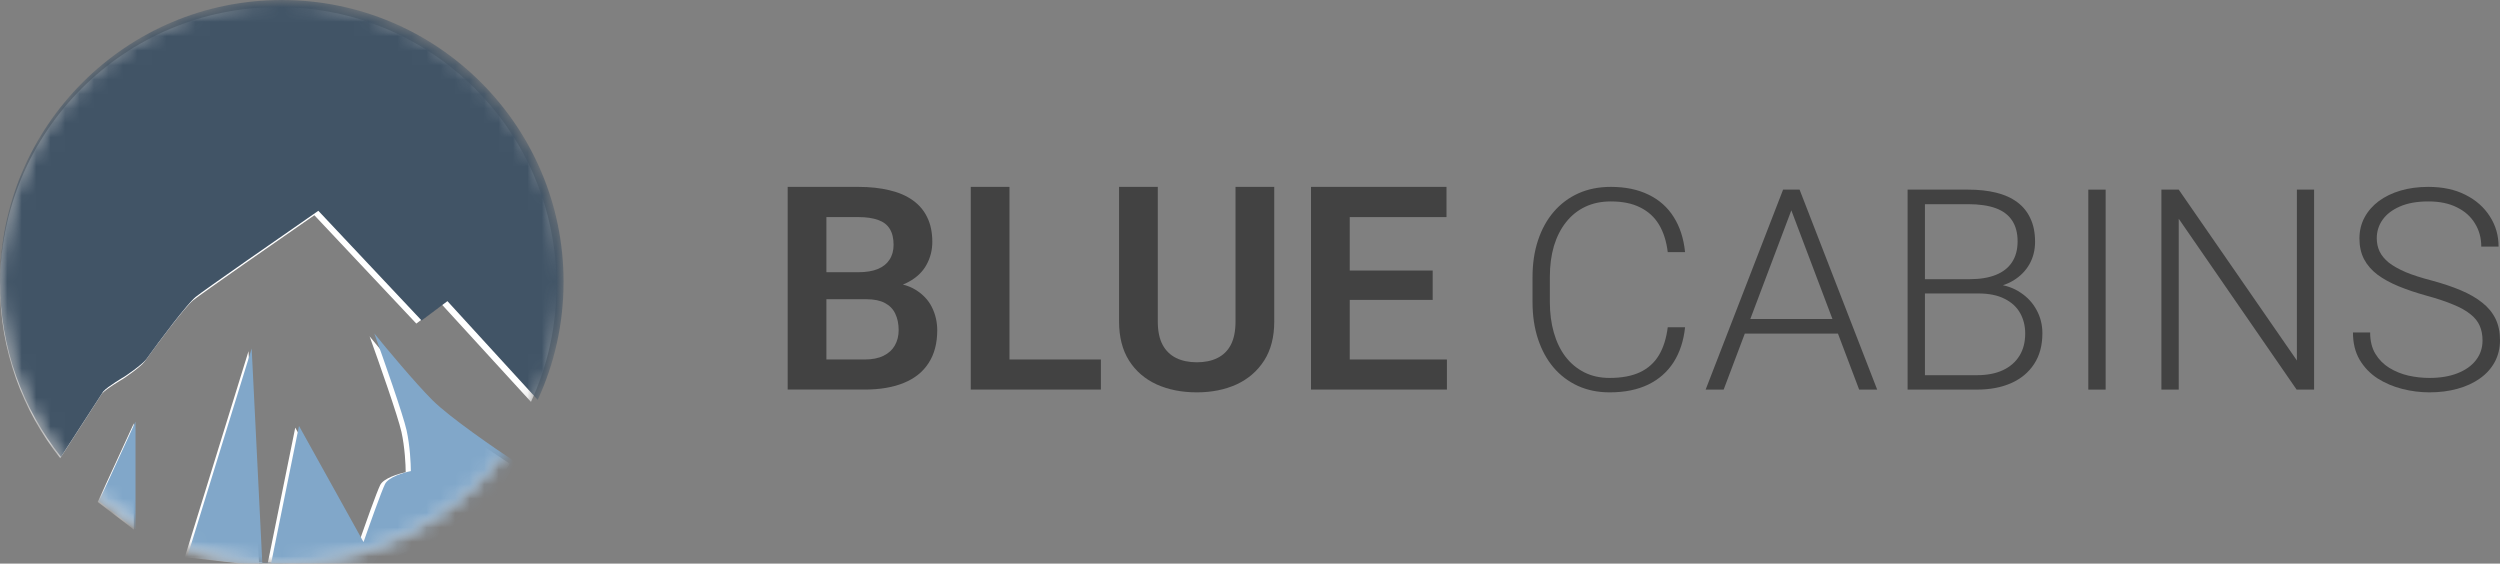
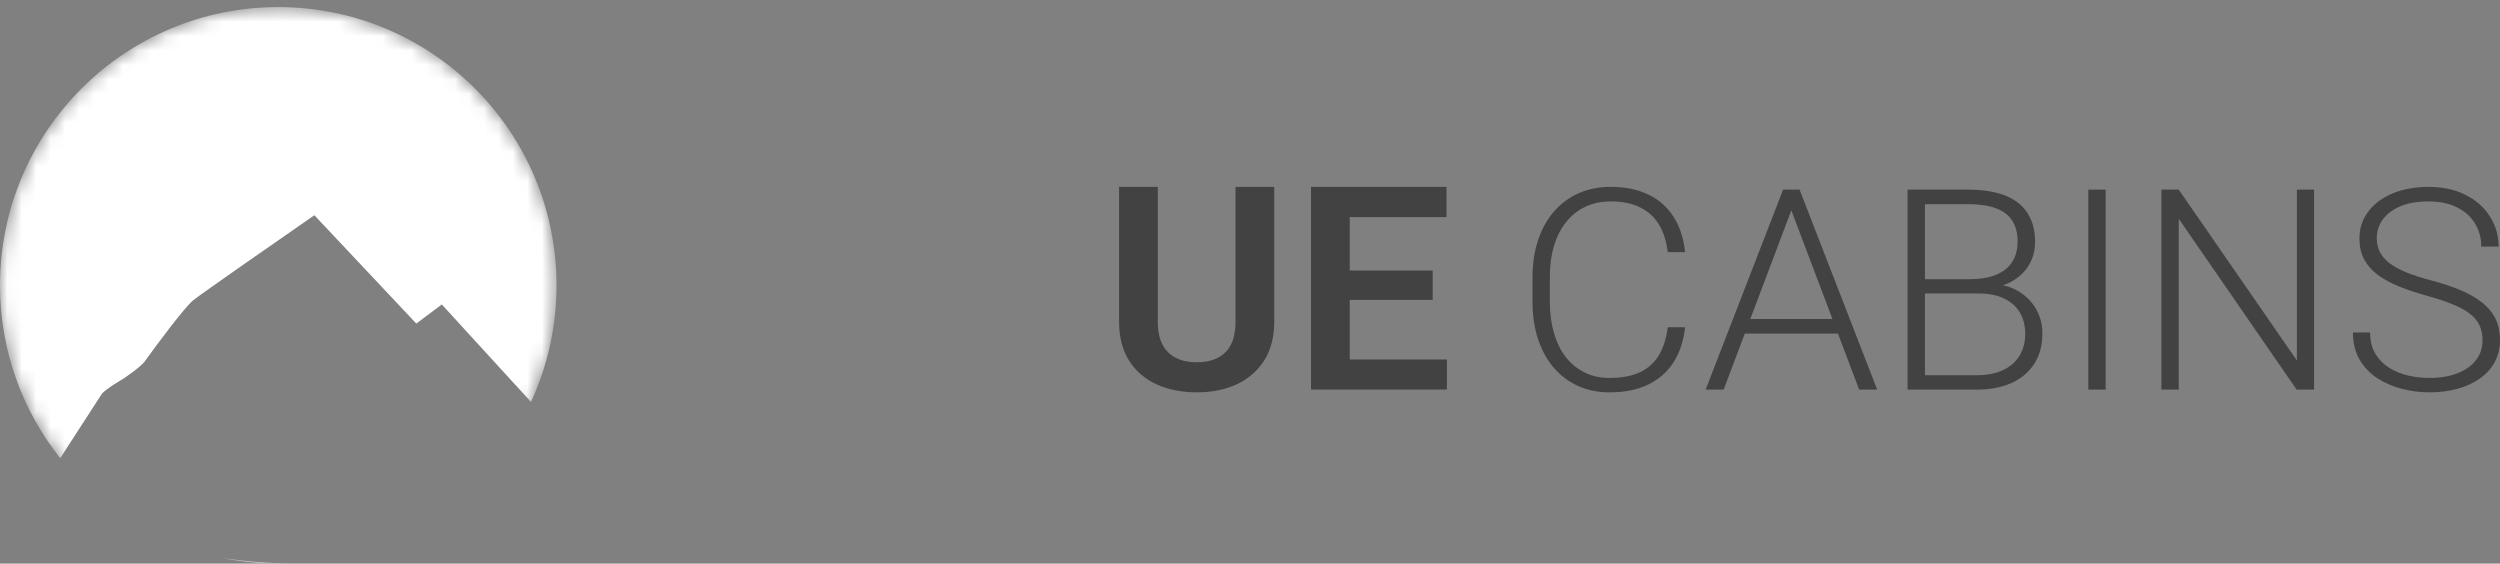
<svg xmlns="http://www.w3.org/2000/svg" width="173" height="39" viewBox="0 0 173 39" fill="none">
  <rect x="0" y="0" width="173" height="39" fill="#808080" stroke="none" />
-   <path d="M59.945 20.706H56.319L56.3 18.837H59.409C59.942 18.837 60.387 18.763 60.744 18.616C61.102 18.468 61.371 18.253 61.553 17.97C61.741 17.687 61.836 17.344 61.836 16.939C61.836 16.49 61.748 16.124 61.572 15.841C61.404 15.558 61.137 15.353 60.773 15.224C60.41 15.09 59.948 15.022 59.389 15.022H57.187V26.958H54.507V12.932H59.389C60.195 12.932 60.913 13.009 61.543 13.163C62.18 13.311 62.719 13.542 63.161 13.857C63.603 14.171 63.938 14.566 64.165 15.041C64.399 15.517 64.516 16.082 64.516 16.737C64.516 17.315 64.379 17.848 64.106 18.336C63.84 18.818 63.427 19.209 62.869 19.511C62.316 19.813 61.615 19.987 60.764 20.032L59.945 20.706ZM59.828 26.958H55.53L56.651 24.877H59.828C60.361 24.877 60.799 24.791 61.144 24.617C61.495 24.444 61.754 24.206 61.923 23.904C62.099 23.596 62.187 23.243 62.187 22.845C62.187 22.408 62.108 22.029 61.953 21.708C61.803 21.387 61.563 21.14 61.231 20.966C60.907 20.793 60.478 20.706 59.945 20.706H57.158L57.177 18.837H60.725L61.339 19.56C62.157 19.566 62.823 19.727 63.337 20.041C63.856 20.356 64.24 20.761 64.487 21.255C64.733 21.75 64.857 22.283 64.857 22.854C64.857 23.753 64.659 24.508 64.262 25.118C63.873 25.728 63.301 26.188 62.547 26.496C61.8 26.804 60.894 26.958 59.828 26.958Z" fill="#424242" />
-   <path d="M76.181 24.877V26.958H69.047V24.877H76.181ZM69.856 12.932V26.958H67.176V12.932H69.856Z" fill="#424242" />
  <path d="M85.498 12.932H88.178V22.247C88.178 23.32 87.945 24.222 87.477 24.954C87.009 25.68 86.372 26.229 85.567 26.602C84.761 26.968 83.845 27.151 82.818 27.151C81.779 27.151 80.853 26.968 80.041 26.602C79.229 26.229 78.592 25.68 78.13 24.954C77.669 24.222 77.439 23.32 77.439 22.247V12.932H80.119V22.247C80.119 22.902 80.229 23.439 80.45 23.856C80.671 24.267 80.983 24.572 81.386 24.771C81.788 24.97 82.266 25.07 82.818 25.07C83.377 25.07 83.855 24.97 84.251 24.771C84.654 24.572 84.962 24.267 85.177 23.856C85.391 23.439 85.498 22.902 85.498 22.247V12.932Z" fill="#424242" />
  <path d="M100.127 24.877V26.958H92.584V24.877H100.127ZM93.402 12.932V26.958H90.722V12.932H93.402ZM99.142 18.721V20.754H92.584V18.721H99.142ZM100.097 12.932V15.022H92.584V12.932H100.097Z" fill="#424242" />
  <path d="M115.408 22.645H116.607C116.509 23.577 116.246 24.382 115.817 25.06C115.388 25.731 114.804 26.248 114.063 26.609C113.322 26.97 112.429 27.151 111.383 27.151C110.577 27.151 109.846 27.002 109.19 26.704C108.54 26.406 107.981 25.985 107.513 25.44C107.045 24.889 106.685 24.23 106.431 23.463C106.178 22.696 106.051 21.844 106.051 20.906V19.176C106.051 18.238 106.178 17.389 106.431 16.629C106.685 15.862 107.049 15.203 107.523 14.652C107.997 14.101 108.566 13.676 109.229 13.378C109.891 13.081 110.639 12.932 111.47 12.932C112.477 12.932 113.348 13.112 114.082 13.473C114.817 13.828 115.395 14.341 115.817 15.013C116.246 15.685 116.509 16.496 116.607 17.446H115.408C115.317 16.699 115.116 16.065 114.804 15.546C114.492 15.026 114.06 14.63 113.507 14.357C112.962 14.079 112.283 13.939 111.47 13.939C110.808 13.939 110.216 14.063 109.696 14.31C109.177 14.557 108.735 14.912 108.371 15.374C108.007 15.831 107.728 16.379 107.533 17.019C107.344 17.659 107.25 18.372 107.25 19.157V20.906C107.25 21.667 107.341 22.367 107.523 23.007C107.705 23.647 107.971 24.201 108.322 24.67C108.68 25.139 109.115 25.503 109.628 25.763C110.142 26.023 110.726 26.153 111.383 26.153C112.221 26.153 112.919 26.023 113.478 25.763C114.043 25.497 114.482 25.104 114.794 24.584C115.106 24.065 115.31 23.419 115.408 22.645Z" fill="#424242" />
  <path d="M124.189 13.949L119.277 26.961H118.03L123.39 13.122H124.258L124.189 13.949ZM128.653 26.961L123.731 13.949L123.663 13.122H124.531L129.901 26.961H128.653ZM127.776 22.075V23.083H120.242V22.075H127.776Z" fill="#424242" />
  <path d="M136.889 20.307H132.893L132.874 19.319H136.314C137.016 19.319 137.614 19.221 138.107 19.024C138.601 18.828 138.975 18.536 139.228 18.15C139.488 17.757 139.618 17.275 139.618 16.705C139.618 16.122 139.491 15.64 139.238 15.26C138.985 14.874 138.605 14.589 138.098 14.405C137.591 14.221 136.954 14.129 136.187 14.129H133.205V26.961H132.006V13.122H136.187C136.909 13.122 137.555 13.191 138.127 13.331C138.699 13.47 139.186 13.689 139.589 13.987C139.992 14.284 140.297 14.662 140.505 15.118C140.72 15.568 140.827 16.106 140.827 16.734C140.827 17.304 140.697 17.82 140.437 18.283C140.177 18.739 139.81 19.113 139.336 19.404C138.868 19.69 138.306 19.867 137.649 19.937L136.889 20.307ZM136.801 26.961H132.513L133.127 25.963H136.801C137.503 25.963 138.101 25.849 138.595 25.62C139.095 25.386 139.478 25.053 139.745 24.622C140.011 24.192 140.144 23.678 140.144 23.083C140.144 22.557 140.028 22.085 139.794 21.667C139.56 21.248 139.202 20.919 138.722 20.678C138.241 20.431 137.63 20.307 136.889 20.307H134.404L134.423 19.319H137.942L138.156 19.671C138.793 19.734 139.349 19.927 139.823 20.25C140.304 20.567 140.674 20.97 140.934 21.457C141.2 21.945 141.334 22.481 141.334 23.064C141.334 23.9 141.142 24.61 140.759 25.193C140.382 25.77 139.852 26.21 139.17 26.514C138.494 26.812 137.705 26.961 136.801 26.961Z" fill="#424242" />
  <path d="M145.71 13.122V26.961H144.511V13.122H145.71Z" fill="#424242" />
  <path d="M160.135 13.122V26.961H158.926L150.768 15.137V26.961H149.569V13.122H150.768L158.945 24.946V13.122H160.135Z" fill="#424242" />
  <path d="M171.791 23.558C171.791 23.178 171.726 22.839 171.596 22.541C171.466 22.243 171.252 21.977 170.953 21.743C170.661 21.502 170.264 21.28 169.764 21.077C169.27 20.868 168.653 20.662 167.912 20.459C167.204 20.263 166.564 20.048 165.992 19.813C165.42 19.579 164.93 19.309 164.52 19.005C164.118 18.701 163.809 18.346 163.595 17.941C163.38 17.529 163.273 17.05 163.273 16.505C163.273 15.973 163.39 15.488 163.624 15.051C163.858 14.614 164.186 14.237 164.608 13.92C165.037 13.603 165.541 13.359 166.119 13.188C166.704 13.017 167.344 12.932 168.039 12.932C169.033 12.932 169.891 13.115 170.612 13.483C171.34 13.85 171.902 14.348 172.298 14.975C172.701 15.596 172.902 16.293 172.902 17.066H171.704C171.704 16.464 171.557 15.929 171.265 15.46C170.979 14.985 170.563 14.614 170.017 14.348C169.478 14.075 168.819 13.939 168.039 13.939C167.259 13.939 166.603 14.056 166.07 14.291C165.544 14.519 165.144 14.826 164.871 15.213C164.605 15.593 164.472 16.017 164.472 16.486C164.472 16.816 164.537 17.12 164.667 17.399C164.797 17.671 165.008 17.928 165.3 18.169C165.599 18.403 165.992 18.625 166.479 18.834C166.967 19.037 167.568 19.23 168.283 19.414C169.036 19.617 169.706 19.842 170.29 20.089C170.875 20.336 171.369 20.621 171.772 20.944C172.175 21.261 172.48 21.632 172.688 22.056C172.896 22.481 173 22.975 173 23.539C173 24.103 172.876 24.61 172.63 25.06C172.389 25.503 172.048 25.88 171.606 26.191C171.171 26.501 170.654 26.739 170.056 26.904C169.465 27.068 168.819 27.151 168.117 27.151C167.487 27.151 166.86 27.072 166.236 26.913C165.612 26.755 165.04 26.511 164.52 26.181C164.007 25.846 163.595 25.415 163.283 24.889C162.977 24.363 162.825 23.735 162.825 23.007H164.014C164.014 23.59 164.134 24.081 164.374 24.48C164.615 24.879 164.933 25.202 165.329 25.45C165.732 25.697 166.174 25.877 166.655 25.991C167.142 26.099 167.63 26.153 168.117 26.153C168.864 26.153 169.511 26.045 170.056 25.83C170.609 25.614 171.034 25.313 171.333 24.927C171.639 24.534 171.791 24.078 171.791 23.558Z" fill="#424242" />
  <mask id="mask0_1_1240" style="mask-type:alpha" maskUnits="userSpaceOnUse" x="0" y="0" width="39" height="39">
    <circle cx="19.255" cy="19.745" r="19.255" fill="#D9D9D9" />
  </mask>
  <g mask="url(#mask0_1_1240)">
    <path fill-rule="evenodd" clip-rule="evenodd" d="M36.744 27.812C37.878 25.359 38.51 22.626 38.51 19.745C38.51 9.111 29.89 0.49 19.255 0.49C8.621 0.49 0 9.111 0 19.745C0 24.265 1.558 28.422 4.166 31.707L7.055 27.241C7.349 26.898 8.525 26.212 8.525 26.212C8.525 26.212 9.701 25.428 9.995 25.036C10.877 23.811 12.788 21.244 13.376 20.774C13.964 20.303 19.206 16.658 21.754 14.894L28.809 22.391L30.573 21.068L36.744 27.812ZM19.858 38.991C18.253 38.956 16.788 38.827 15.453 38.625C16.682 38.871 17.954 39 19.255 39C19.457 39 19.657 38.997 19.858 38.991Z" fill="white" />
-     <path fill-rule="evenodd" clip-rule="evenodd" d="M20.431 29.593L18.373 39.735L25.722 39.294C28.074 38.216 32.895 35.884 33.366 35.179C33.836 34.473 34.836 32.827 35.276 32.092C33.856 31.161 30.72 29.005 29.544 27.829C28.368 26.653 26.408 24.302 25.575 23.273C26.212 25.037 27.545 28.829 27.78 29.887C28.015 30.945 28.074 32.19 28.074 32.68C27.584 32.778 26.546 33.091 26.31 33.562C26.075 34.032 25.232 36.403 24.84 37.53L20.431 29.593ZM12.788 38.559L17.197 24.302L17.932 39.147L12.788 38.559ZM6.761 34.737L9.26 29.299V36.648L6.761 34.737Z" fill="white" />
  </g>
  <mask id="mask1_1_1240" style="mask-type:alpha" maskUnits="userSpaceOnUse" x="0" y="0" width="39" height="39">
-     <circle cx="19.5" cy="19.5" r="19.5" fill="#D9D9D9" />
-   </mask>
+     </mask>
  <g mask="url(#mask1_1_1240)">
    <path fill-rule="evenodd" clip-rule="evenodd" d="M37.211 27.67C38.359 25.185 39 22.417 39 19.5C39 8.73 30.27 0 19.5 0C8.73 0 0 8.73 0 19.5C0 24.078 1.577 28.287 4.218 31.614L7.145 27.091C7.443 26.744 8.634 26.049 8.634 26.049C8.634 26.049 9.824 25.255 10.122 24.858C11.015 23.618 12.95 21.018 13.546 20.542C14.141 20.065 19.45 16.374 22.03 14.587L29.176 22.179L30.962 20.839L37.211 27.67ZM20.117 38.99C18.486 38.956 16.998 38.824 15.642 38.618C16.889 38.869 18.179 39 19.5 39C19.706 39 19.912 38.997 20.117 38.99Z" fill="#415466" />
    <path fill-rule="evenodd" clip-rule="evenodd" d="M20.691 29.474L18.607 39.745L26.05 39.298C28.431 38.206 33.314 35.844 33.79 35.13C34.267 34.416 35.279 32.748 35.725 32.004C34.286 31.061 31.111 28.878 29.92 27.687C28.729 26.496 26.744 24.115 25.901 23.073C26.546 24.859 27.895 28.7 28.134 29.771C28.372 30.843 28.431 32.103 28.431 32.599C27.935 32.699 26.883 33.016 26.645 33.493C26.407 33.969 25.553 36.37 25.157 37.512L20.691 29.474ZM12.951 38.554L17.416 24.115L18.161 39.149L12.951 38.554ZM6.848 34.683L9.378 29.176V36.619L6.848 34.683Z" fill="#81A7C9" />
  </g>
</svg>